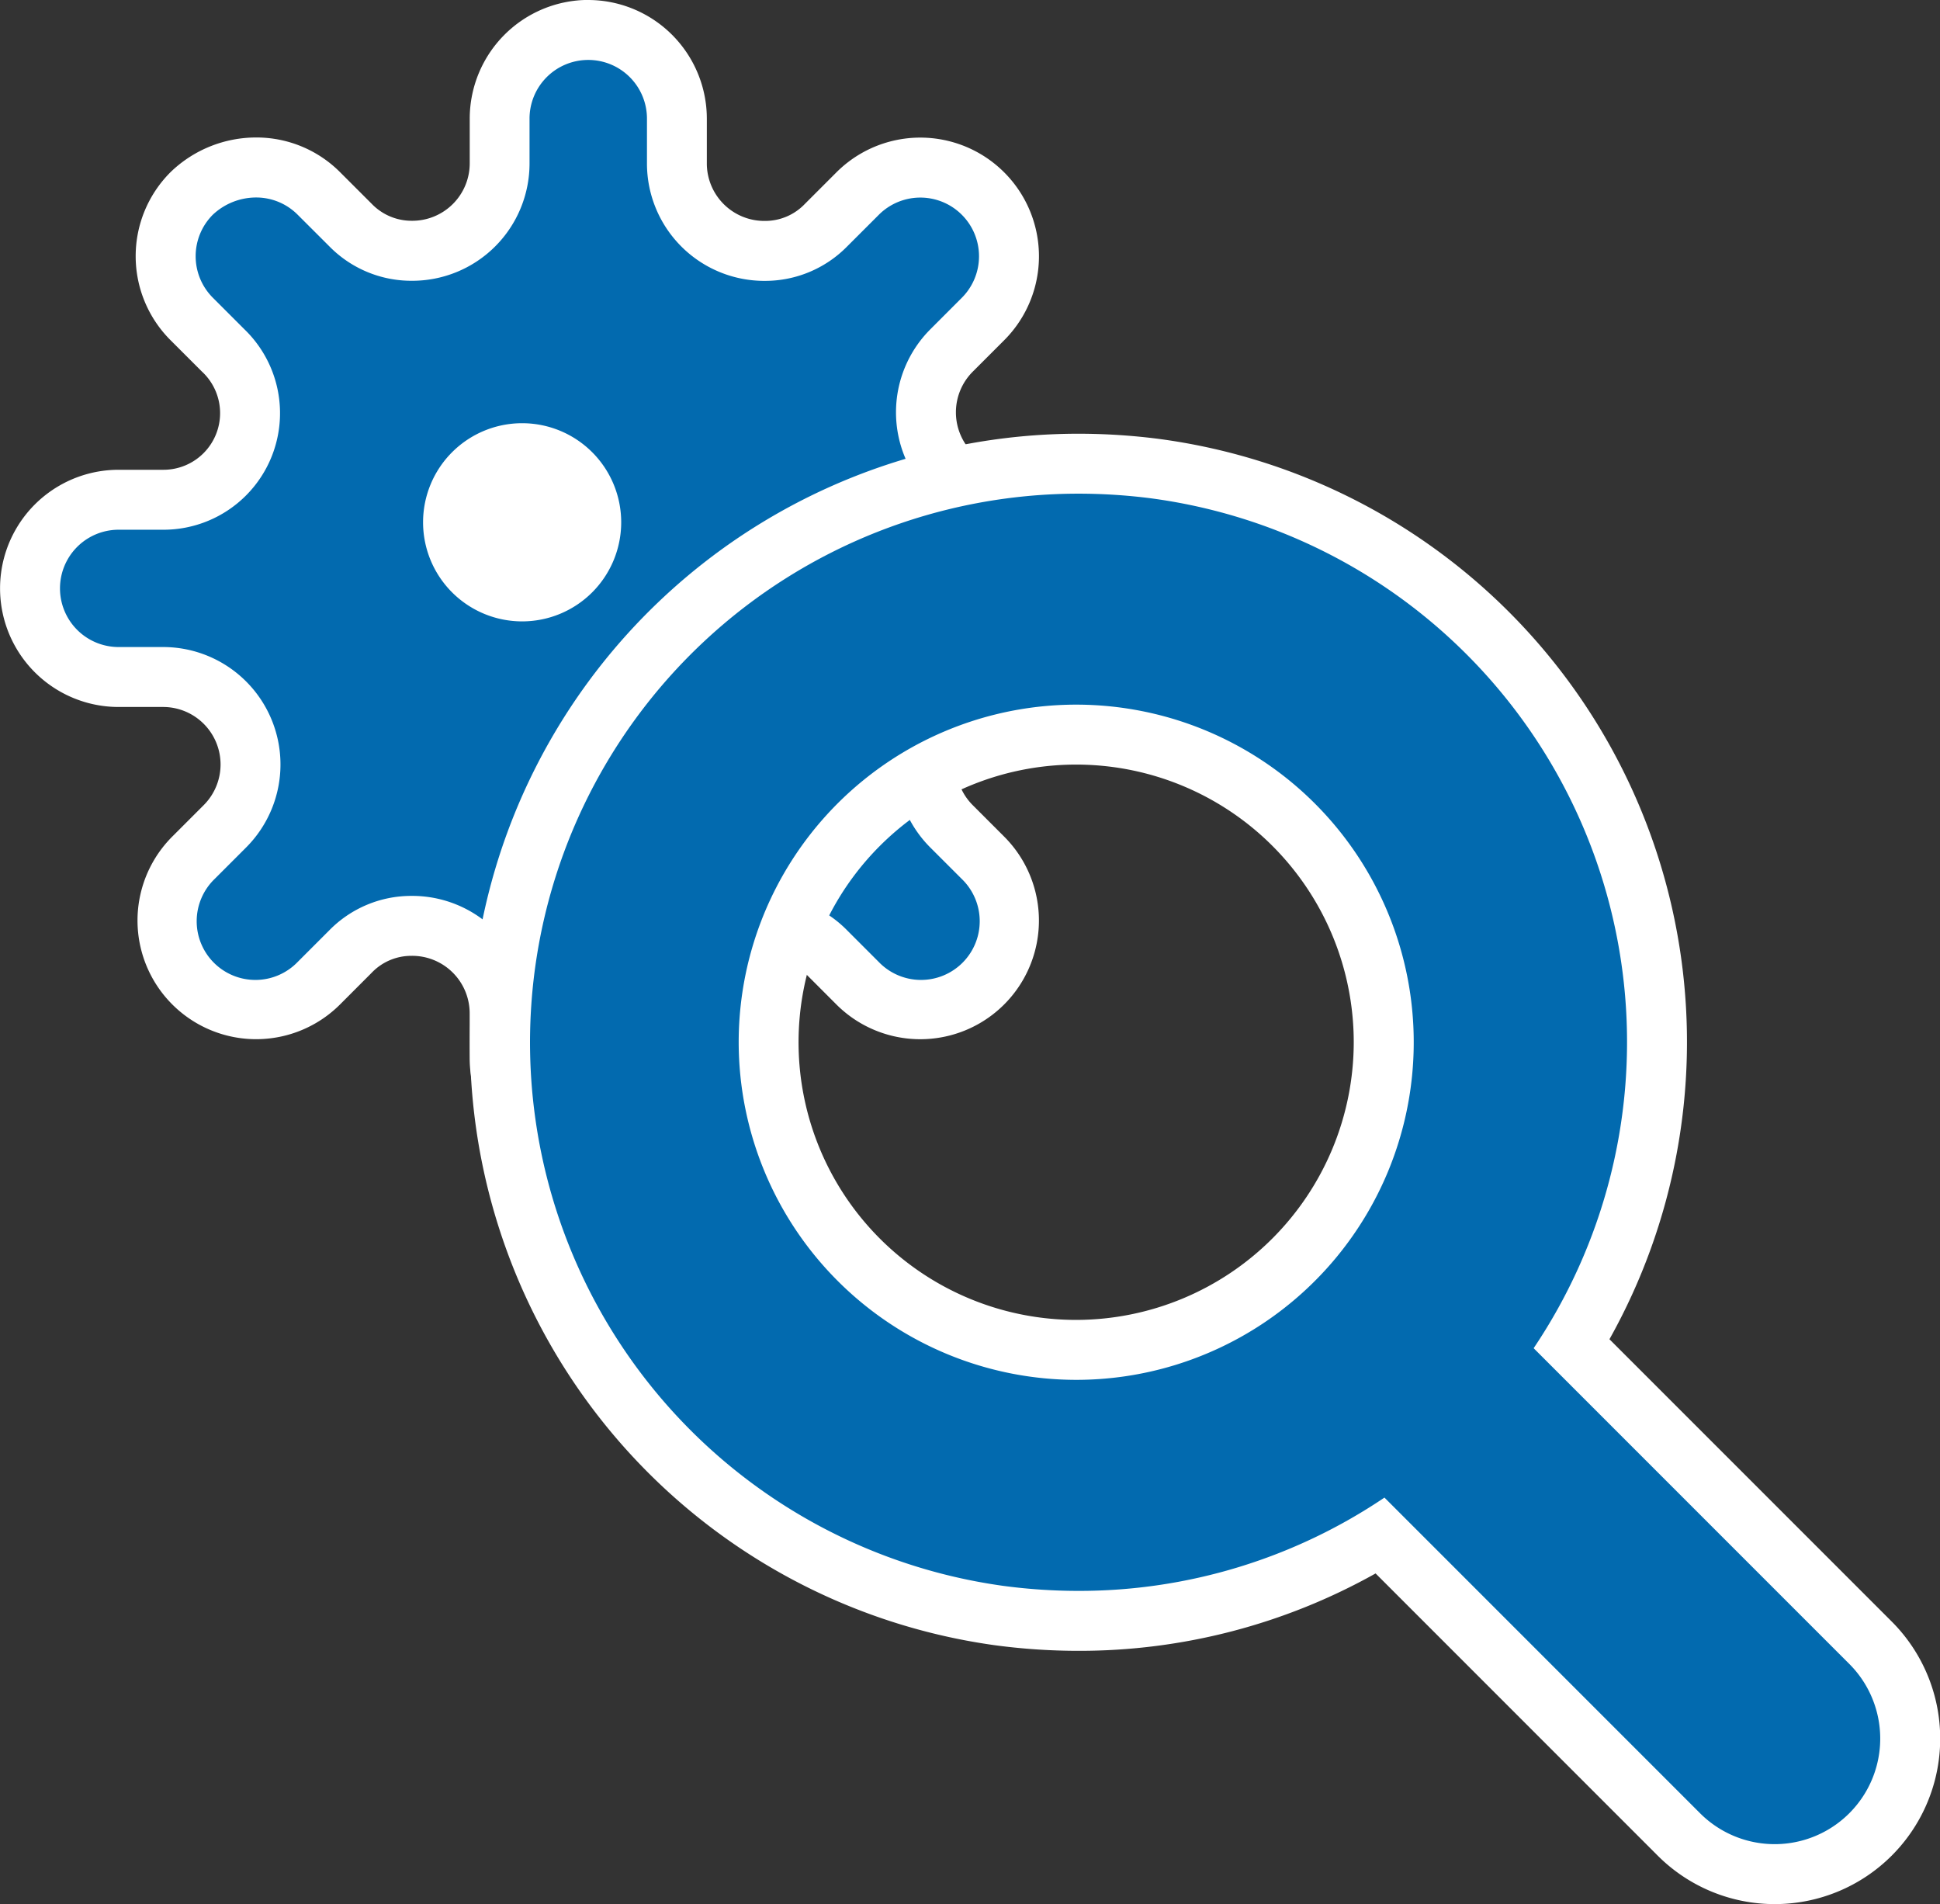
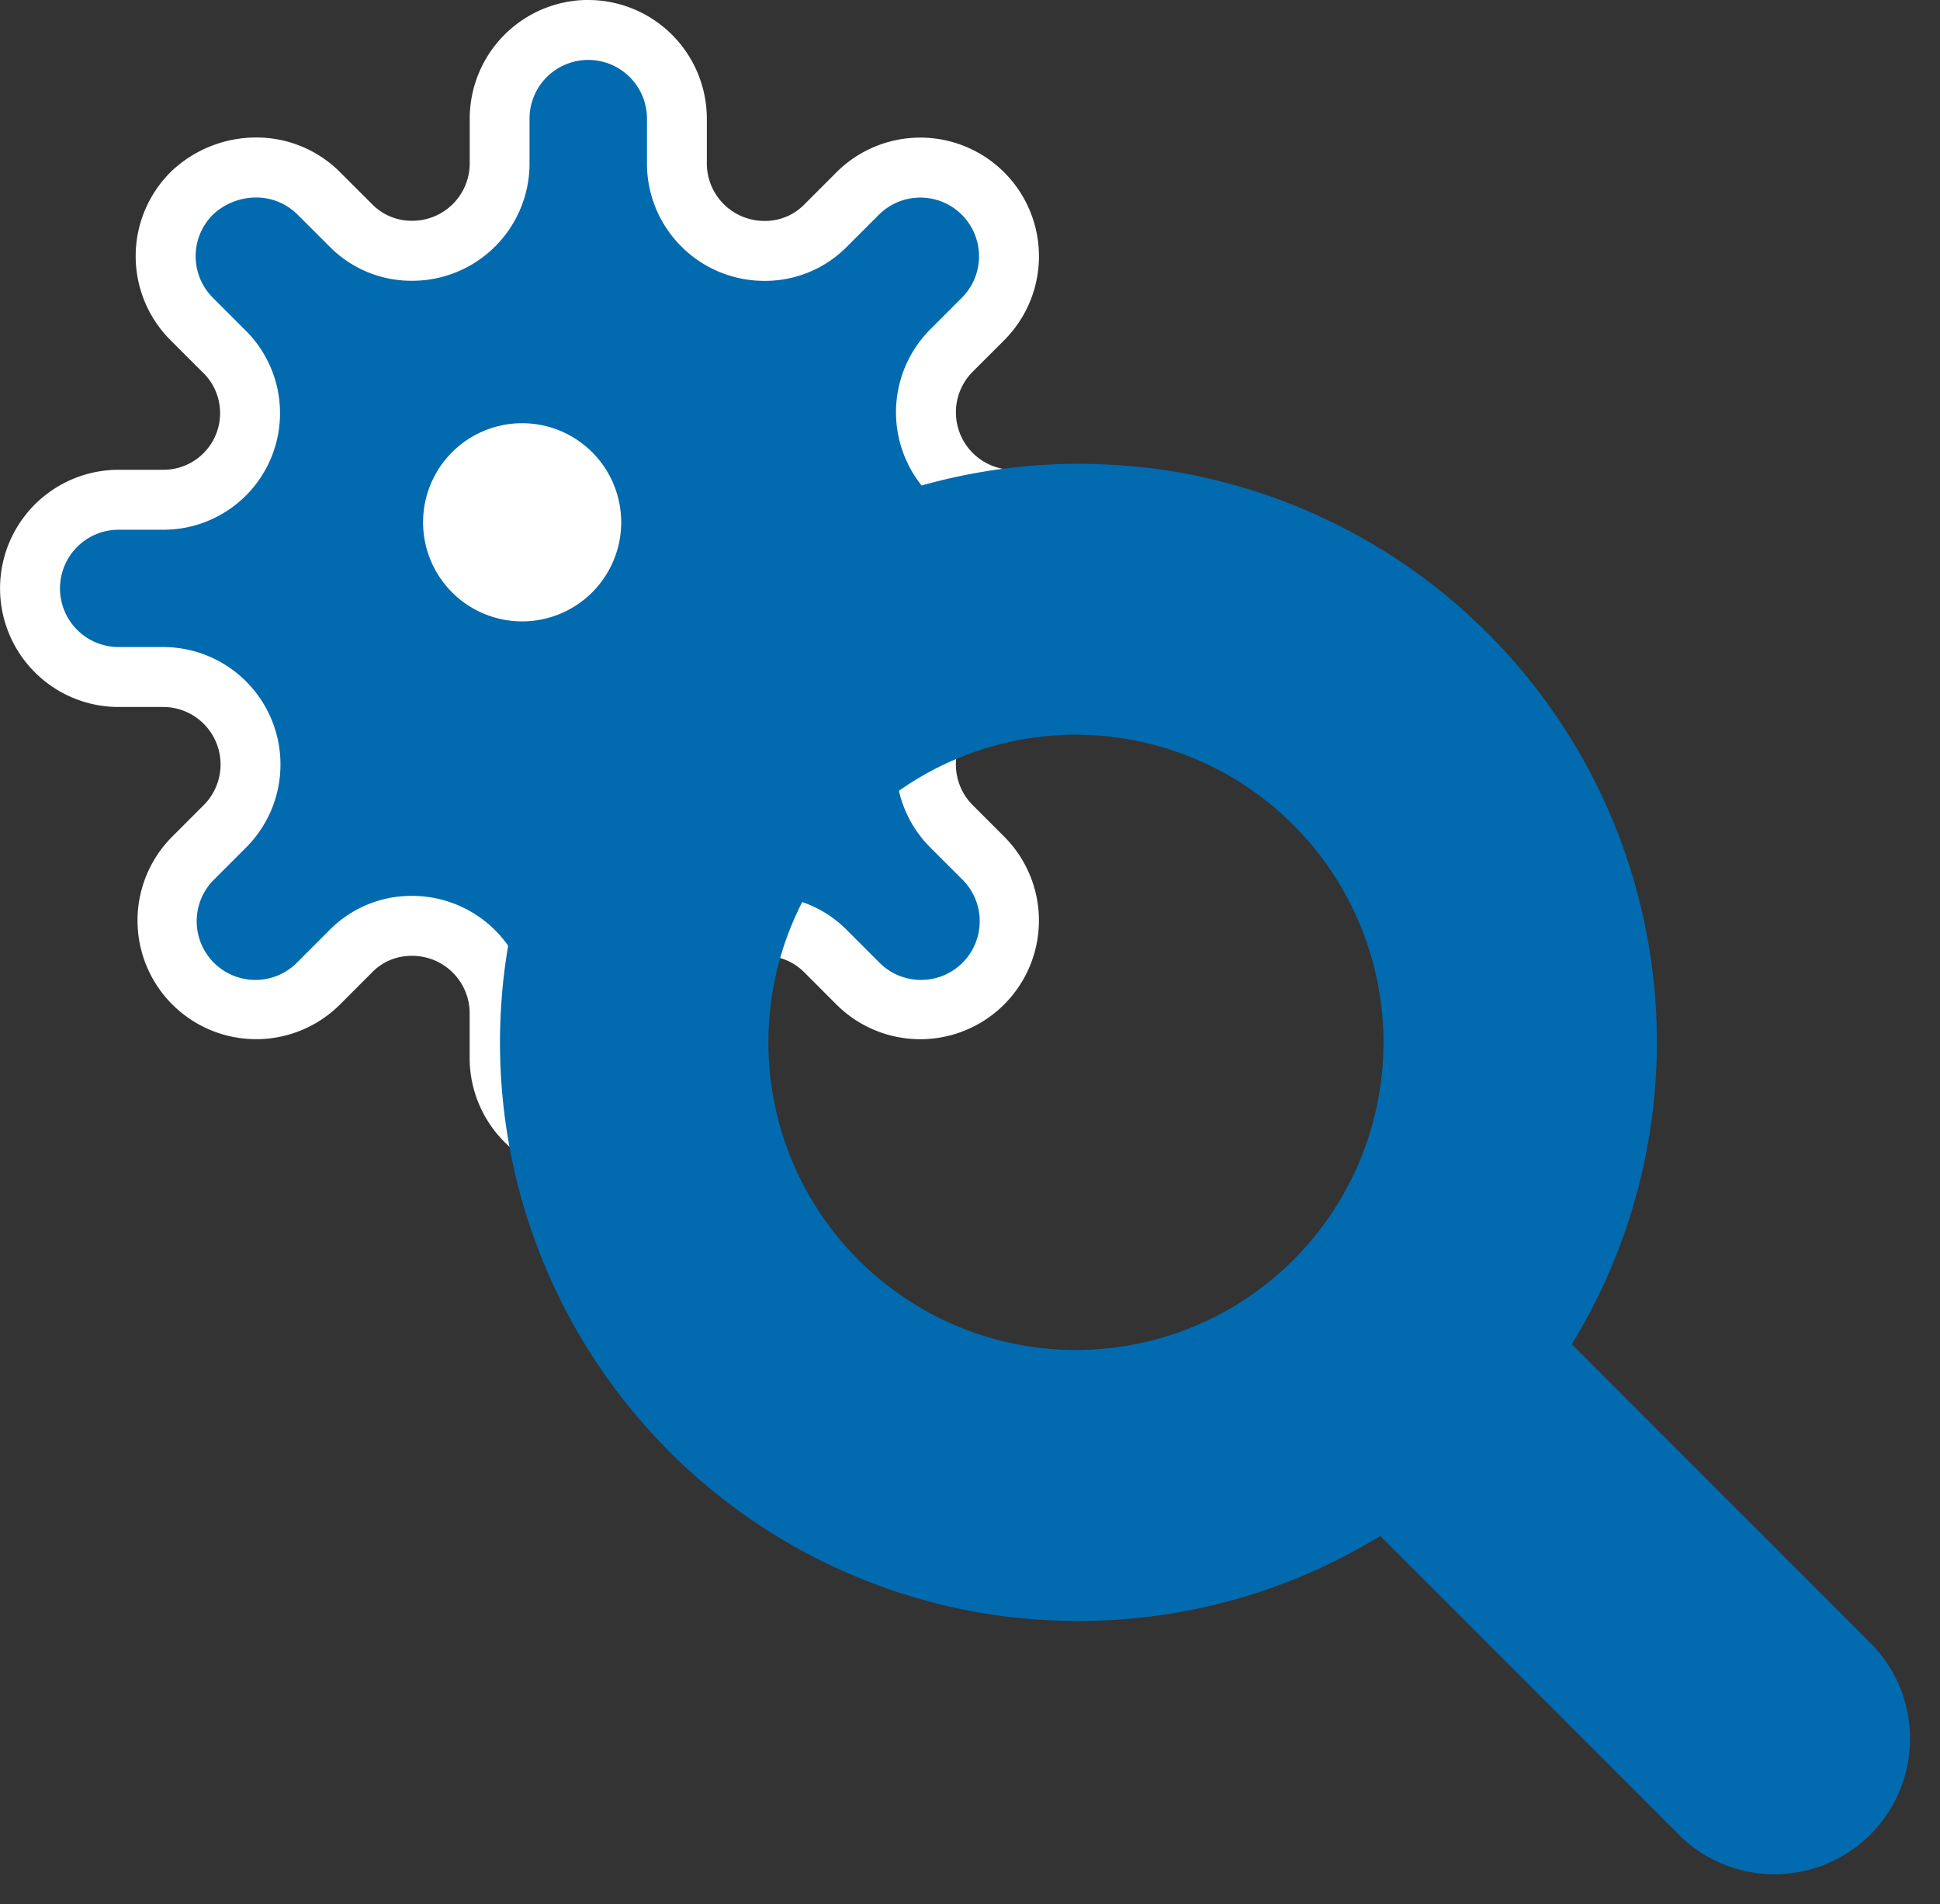
<svg xmlns="http://www.w3.org/2000/svg" width="64.743" height="63.53" viewBox="0 0 64.743 63.53">
  <rect x="0" y="0" width="64.743" height="63.53" fill="#333333" stroke="none" />
  <g id="Gruppe_1020" data-name="Gruppe 1020" transform="translate(-6165.628 -3090.167)">
    <path id="Pfad_441" data-name="Pfad 441" d="M37.257,235.427a2.961,2.961,0,0,1-2.958-2.959v-1.484a2.909,2.909,0,0,0-2.946-2.926,2.826,2.826,0,0,0-2.035.862l-1.049,1.051a2.959,2.959,0,0,1-4.186-4.184l1.05-1.05a2.917,2.917,0,0,0-2.063-4.981H21.587a2.957,2.957,0,1,1,0-5.915h1.482a2.89,2.89,0,0,0,2.014-4.975l-1.061-1.059a2.965,2.965,0,0,1,0-4.184,3.144,3.144,0,0,1,2.146-.866,2.955,2.955,0,0,1,2.1.866l1.05,1.049a2.825,2.825,0,0,0,2.035.863,2.906,2.906,0,0,0,2.947-2.924v-1.485a2.958,2.958,0,1,1,5.917,0v1.487a2.908,2.908,0,0,0,2.948,2.925,2.827,2.827,0,0,0,2.035-.862l1.049-1.05a2.959,2.959,0,0,1,4.184,4.184l-1.051,1.051a2.917,2.917,0,0,0,2.063,4.98h1.485a2.957,2.957,0,0,1,0,5.915H51.444a2.918,2.918,0,0,0-2.063,4.981l1.05,1.05a2.958,2.958,0,0,1-4.182,4.185L45.2,228.92a2.825,2.825,0,0,0-2.034-.861,2.909,2.909,0,0,0-2.948,2.925v1.484a2.962,2.962,0,0,1-2.959,2.959m3.306-15.915a.606.606,0,0,0-.653.591.653.653,0,0,0,.653.652.639.639,0,0,0,.652-.591.653.653,0,0,0-.652-.652" transform="translate(6148 2893)" fill="#026aaf" />
    <path id="Pfad_442" data-name="Pfad 442" d="M37.26,199.167a1.958,1.958,0,0,1,1.959,1.959v1.486a3.916,3.916,0,0,0,3.946,3.926,3.837,3.837,0,0,0,2.742-1.156l1.05-1.049a1.958,1.958,0,0,1,2.77,2.769l-1.05,1.051a3.918,3.918,0,0,0,2.77,6.688h1.484a1.957,1.957,0,1,1,0,3.914H51.445a3.918,3.918,0,0,0-2.771,6.688l1.051,1.05a1.959,1.959,0,1,1-2.77,2.77l-1.05-1.05a3.835,3.835,0,0,0-2.741-1.155,3.915,3.915,0,0,0-3.947,3.925v1.484a1.959,1.959,0,1,1-3.918,0v-1.484a3.915,3.915,0,0,0-3.946-3.925,3.831,3.831,0,0,0-2.742,1.155l-1.05,1.05a1.959,1.959,0,1,1-2.77-2.77l1.05-1.05a3.918,3.918,0,0,0-2.77-6.688H21.587a1.957,1.957,0,1,1,0-3.914H23.07a3.889,3.889,0,0,0,2.711-6.691l-1.05-1.05a1.959,1.959,0,0,1,0-2.77,2.114,2.114,0,0,1,1.438-.574,1.953,1.953,0,0,1,1.392.574l1.052,1.05a3.837,3.837,0,0,0,2.742,1.155A3.915,3.915,0,0,0,35.3,202.61v-1.484a1.958,1.958,0,0,1,1.959-1.959m3.3,22.588a1.637,1.637,0,0,0,1.653-1.591,1.654,1.654,0,0,0-1.653-1.653A1.6,1.6,0,0,0,38.91,220.1a1.654,1.654,0,0,0,1.653,1.653m-3.3-24.588a3.963,3.963,0,0,0-3.959,3.959v1.484a1.917,1.917,0,0,1-1.946,1.925,1.849,1.849,0,0,1-1.328-.569l-1.053-1.052a3.939,3.939,0,0,0-2.805-1.158,4.111,4.111,0,0,0-2.8,1.106l-.028.026-.028.028a3.959,3.959,0,0,0,0,5.6l1.051,1.05a1.89,1.89,0,0,1-1.3,3.277H21.587a3.957,3.957,0,1,0,0,7.914h1.484a1.918,1.918,0,0,1,1.356,3.274l-1.05,1.05a3.959,3.959,0,0,0,5.6,5.6l1.051-1.052a1.826,1.826,0,0,1,1.327-.569,1.918,1.918,0,0,1,1.947,1.925v1.484a3.959,3.959,0,1,0,7.918,0v-1.484A1.838,1.838,0,0,1,41.8,229.6a2.017,2.017,0,0,1,1.363-.539,1.847,1.847,0,0,1,1.328.569l1.049,1.05a3.959,3.959,0,0,0,5.6-5.6l-1.05-1.05a1.918,1.918,0,0,1,1.356-3.274h1.484a3.957,3.957,0,1,0,0-7.914H51.447a1.918,1.918,0,0,1-1.356-3.274l1.05-1.05a3.959,3.959,0,0,0-5.6-5.6l-1.05,1.05a1.829,1.829,0,0,1-1.328.57,1.919,1.919,0,0,1-1.946-1.926v-1.486a3.963,3.963,0,0,0-3.959-3.959" transform="translate(6148 2893)" fill="#fff" />
    <path id="Pfad_443" data-name="Pfad 443" d="M76.853,259.7a4.49,4.49,0,0,1-3.2-1.324l-9.963-9.963a19.2,19.2,0,0,1-10.075,2.836,20.083,20.083,0,0,1-2.653-.177,19.307,19.307,0,0,1,2.659-38.43,20.27,20.27,0,0,1,2.516.159,19.3,19.3,0,0,1,13.946,29.213l9.963,9.964a4.523,4.523,0,0,1-3.2,7.722m-23.31-38.019a10.264,10.264,0,1,0,10.263,10.264,10.276,10.276,0,0,0-10.263-10.264" transform="translate(6148 2893)" fill="#026aaf" />
-     <path id="Pfad_444" data-name="Pfad 444" d="M53.626,213.638a19.049,19.049,0,0,1,2.39.152A18.3,18.3,0,0,1,68.81,242.149l10.533,10.533a3.522,3.522,0,1,1-4.978,4.984L63.831,247.133a18.213,18.213,0,0,1-10.212,3.113,18.974,18.974,0,0,1-2.521-.169,18.307,18.307,0,0,1,2.528-36.439m-.083,29.567A11.264,11.264,0,1,0,42.28,231.942a11.276,11.276,0,0,0,11.263,11.263m.084-31.567v0h0a20.307,20.307,0,0,0-2.792,40.422,21.034,21.034,0,0,0,2.785.186,20.208,20.208,0,0,0,9.915-2.582l9.416,9.416a5.522,5.522,0,0,0,7.808-7.812L71.34,241.85a20.3,20.3,0,0,0-15.073-30.044,21.127,21.127,0,0,0-2.64-.168m-.084,29.567a9.264,9.264,0,1,1,9.263-9.263,9.274,9.274,0,0,1-9.263,9.263" transform="translate(6148 2893)" fill="#fff" />
    <path id="Pfad_445" data-name="Pfad 445" d="M38.359,214.593a3.306,3.306,0,1,0-3.306,3.306,3.306,3.306,0,0,0,3.306-3.306" transform="translate(6148 2893)" fill="#fff" />
  </g>
</svg>